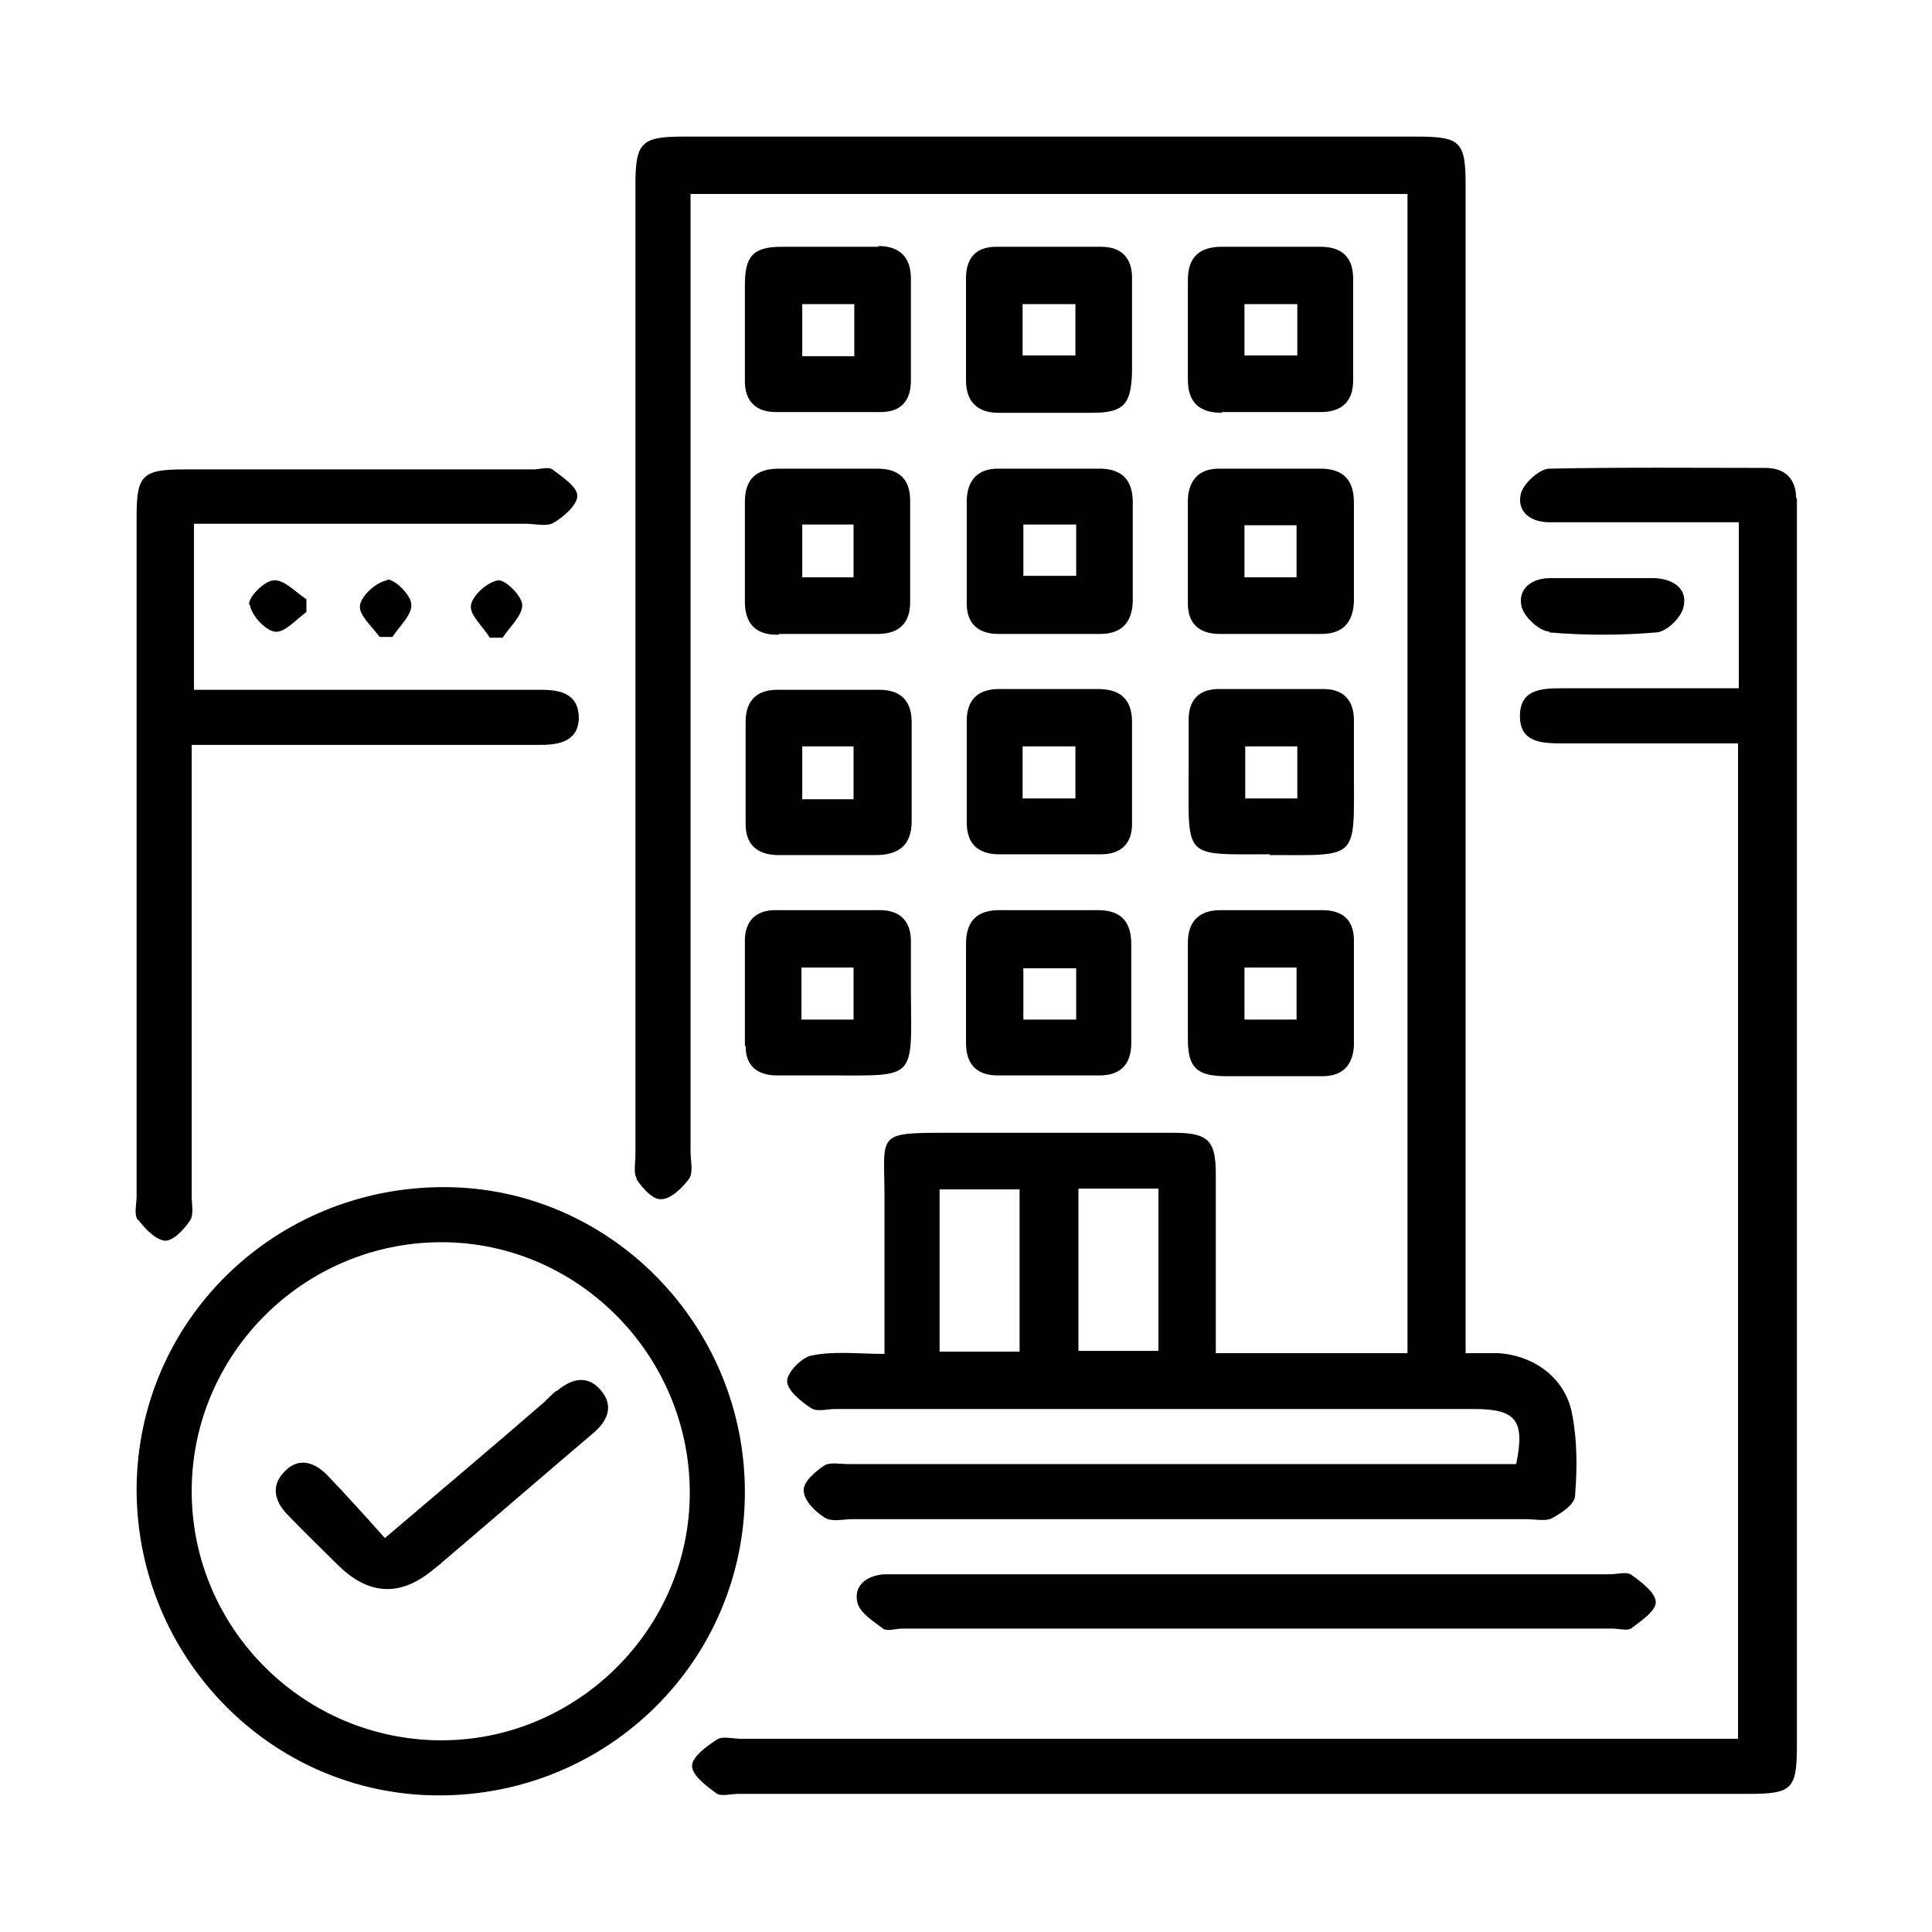
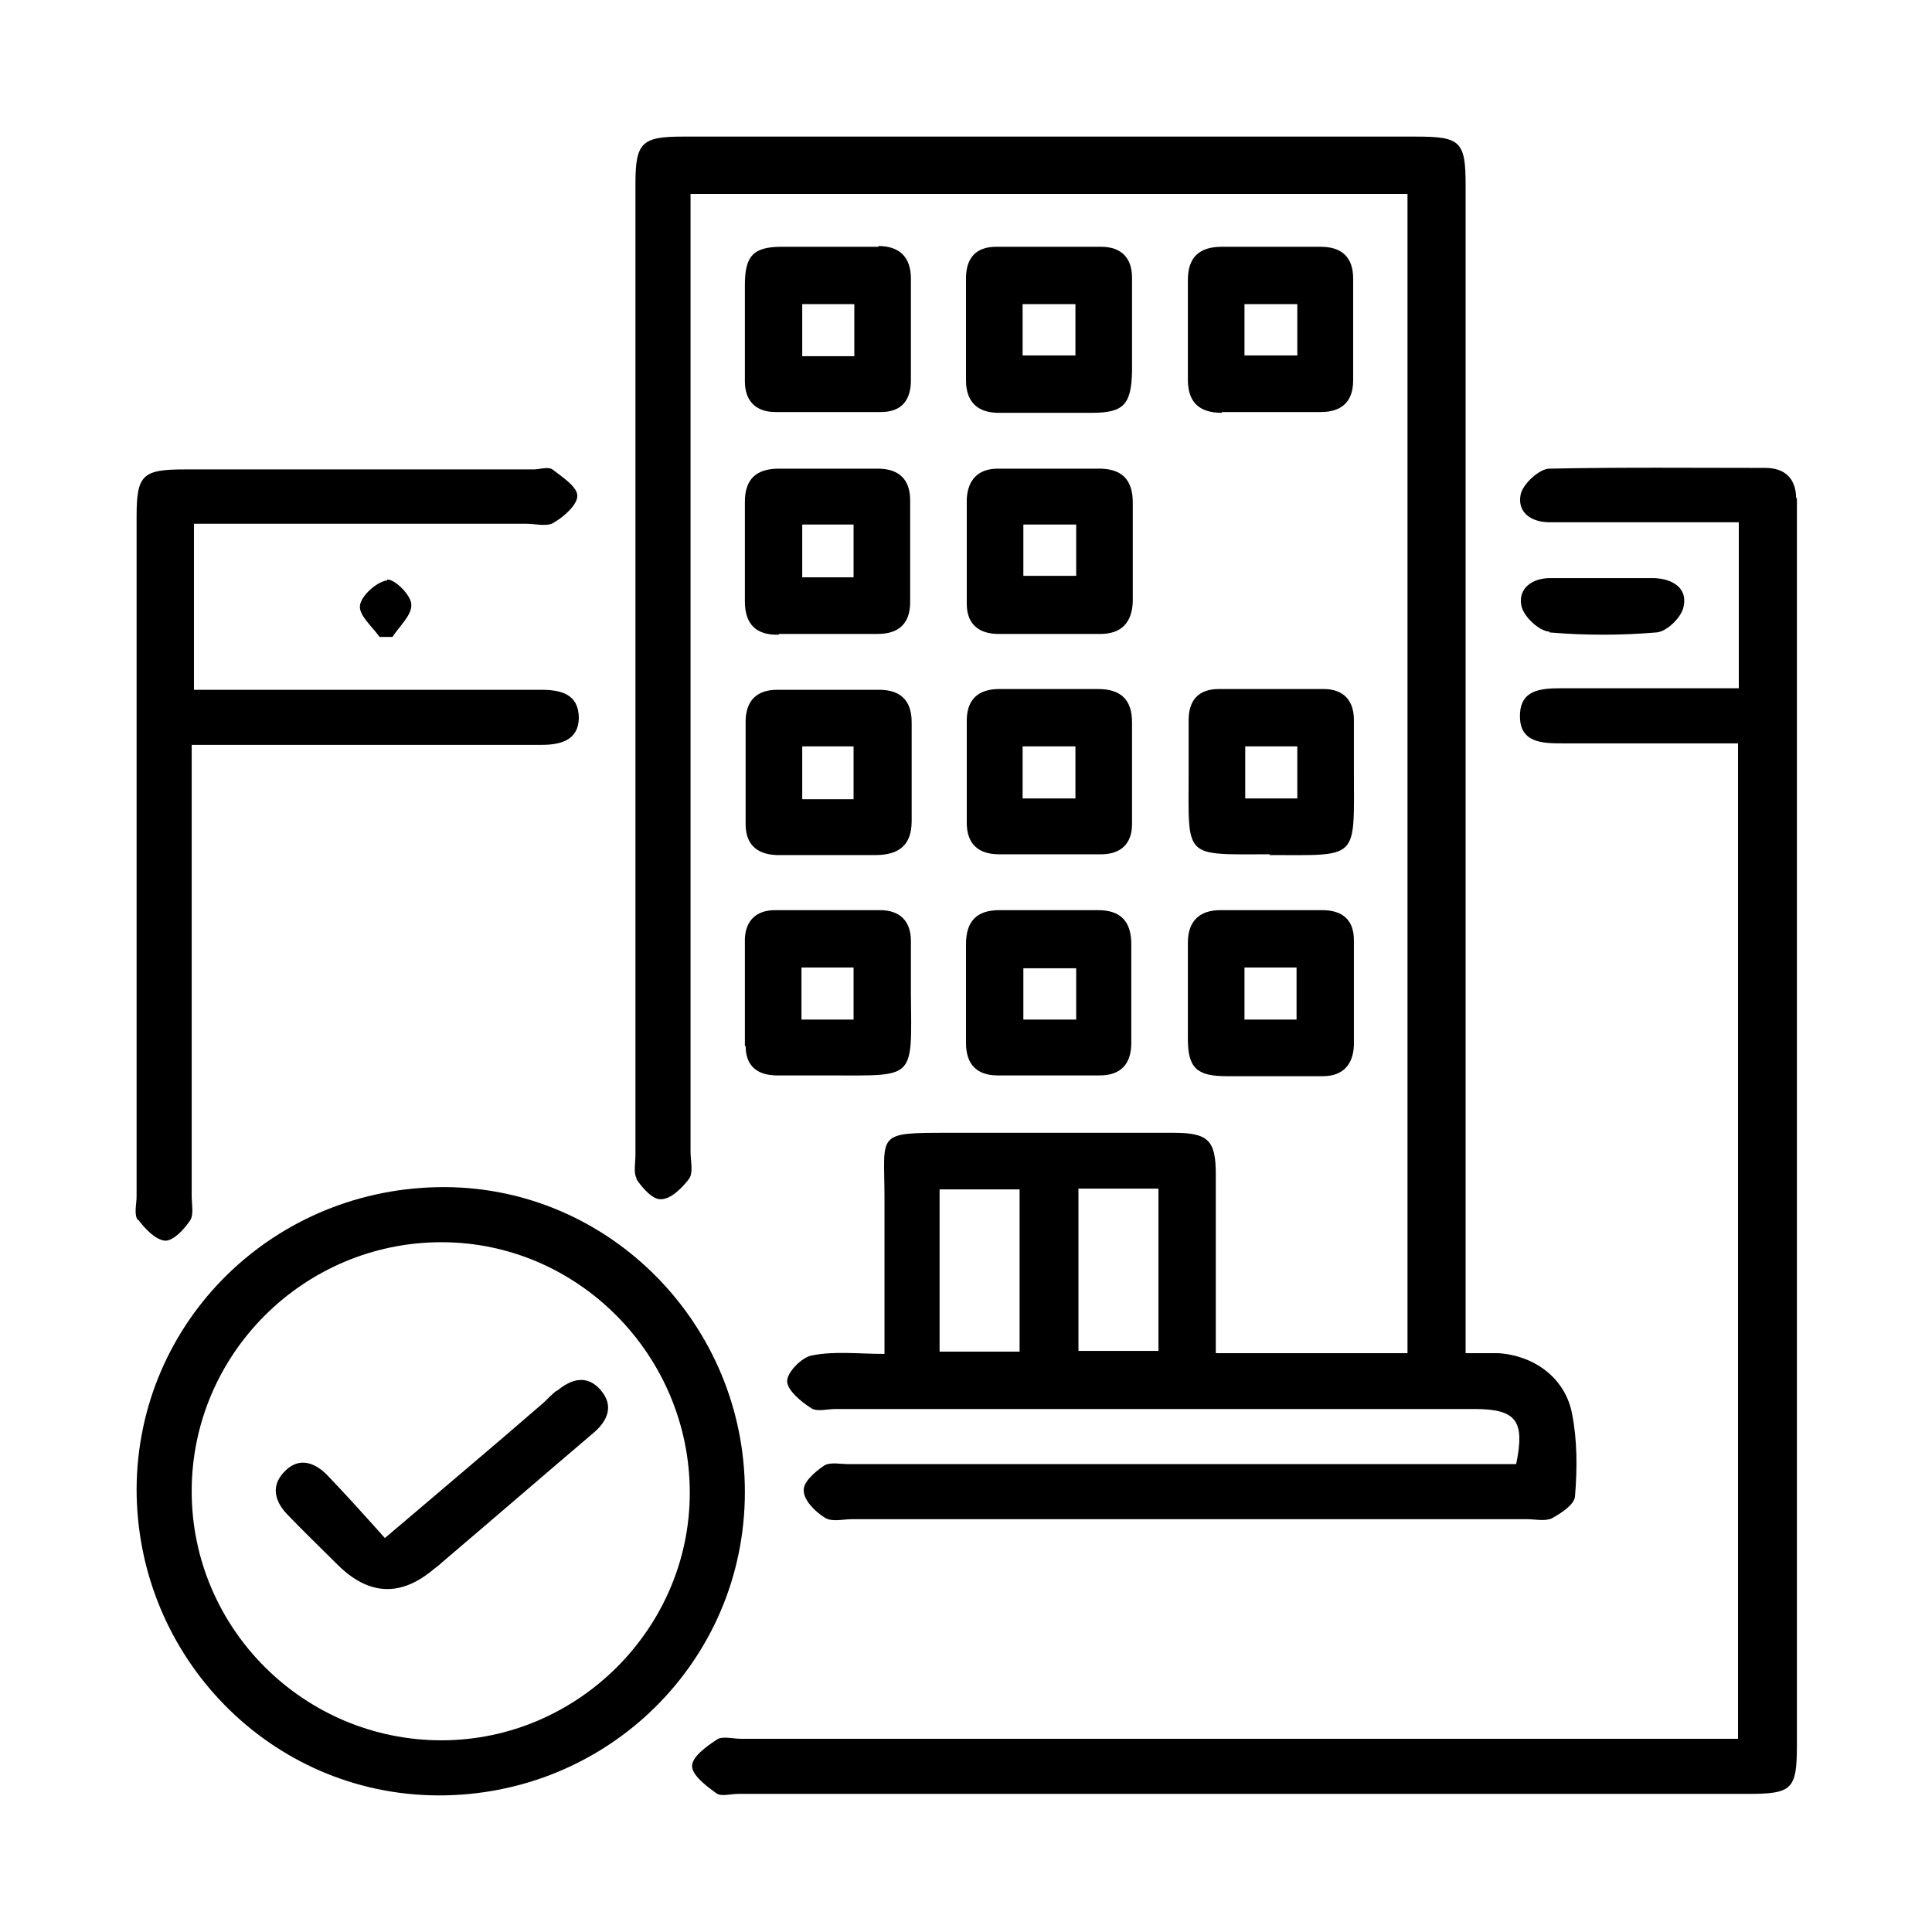
<svg xmlns="http://www.w3.org/2000/svg" version="1.1" viewBox="0 0 256 256">
  <g>
    <g id="Layer_1">
      <g>
        <path d="M84.3,156.2c.8,1.2,2.2,2.8,3.3,2.7,1.3,0,2.8-1.5,3.7-2.7.6-.8.2-2.4.2-3.6,0-40.9,0-81.8,0-122.7v-4.2h95v153.6h-25.4c0-8.1,0-15.9,0-23.7,0-4.5-1-5.5-5.6-5.5-9.9,0-19.8,0-29.7,0s-8.6,0-8.6,8.7c0,6.8,0,13.6,0,20.6-3.5,0-6.6-.4-9.6.2-1.3.2-3.3,2.2-3.3,3.4,0,1.2,1.8,2.7,3.2,3.6.8.5,2.1.1,3.2.1,28.2,0,56.4,0,84.6,0,5.6,0,6.8,1.5,5.6,7.3h-3.9c-28.2,0-56.4,0-84.6,0-1.1,0-2.4-.3-3.2.2-1.2.8-2.8,2.2-2.7,3.3,0,1.3,1.5,2.8,2.8,3.6.9.6,2.4.2,3.6.2,29.8,0,59.6,0,89.4,0,1.1,0,2.4.3,3.3-.1,1.3-.7,3.1-1.9,3.1-3,.3-3.6.3-7.4-.4-10.9-.9-4.7-5-7.7-9.8-8-1.3,0-2.6,0-4.3,0v-4.6c0-50.1,0-100.1,0-150.2,0-5.8-.7-6.4-6.6-6.4-32.4,0-64.7,0-97.1,0-5.5,0-6.3.8-6.3,6.3,0,42.9,0,85.7,0,128.6,0,1.1-.3,2.5.2,3.2ZM135.1,179.1h-10.6v-21.5h10.6v21.5ZM153.5,179h-10.6v-21.5h10.6v21.5Z" />
        <path d="M238,66.1c0-2.6-1.4-4.1-4.1-4.1-9.5,0-19.1-.1-28.6.1-1.3,0-3.5,2-3.8,3.4-.5,2.4,1.4,3.7,3.8,3.7,7.1,0,14.2,0,21.3,0,1.3,0,2.6,0,3.8,0v22c-8,0-15.8,0-23.5,0-2.8,0-5.5.2-5.5,3.7,0,3.5,2.9,3.6,5.6,3.6,7.7,0,15.4,0,23.3,0v131.9h-4.6c-42.5,0-85,0-127.5,0-1.1,0-2.5-.4-3.2.1-1.4.9-3.3,2.3-3.3,3.5,0,1.2,1.8,2.6,3.2,3.6.6.5,1.9.1,2.9.1,44.6,0,89.2,0,133.8,0,5.9,0,6.5-.6,6.5-6.5,0-54.4,0-108.7,0-163.1,0-.7,0-1.5,0-2.2Z" />
        <path d="M59,157.3c-22.6-.1-40.8,17.7-40.9,40,0,22.3,17.8,40.5,39.9,40.6,22.5.1,40.7-17.8,40.7-40.2,0-22.1-17.8-40.3-39.7-40.4ZM58.5,230.6c-18.2,0-33.1-14.8-33.1-33,0-18.2,14.9-33,33.1-33,18.1,0,32.9,15,32.9,33.2,0,18-14.9,32.8-32.9,32.8Z" />
        <path d="M18.3,161.6c.9,1.2,2.3,2.7,3.6,2.8,1.1,0,2.5-1.5,3.3-2.7.5-.8.2-2.1.2-3.2,0-18.6,0-37.1,0-55.7v-4.1c1.8,0,3.2,0,4.5,0,13.9,0,27.8,0,41.8,0,2.6,0,4.9-.6,5-3.5,0-3.2-2.3-3.8-5-3.8-8.4,0-16.9,0-25.3,0-6.8,0-13.6,0-20.7,0v-22h4.1c13.3,0,26.6,0,39.9,0,1.2,0,2.7.4,3.6-.1,1.4-.8,3.2-2.4,3.2-3.6,0-1.2-2-2.5-3.3-3.5-.6-.4-1.7,0-2.5,0-15.4,0-30.8,0-46.2,0-5.6,0-6.4.7-6.4,6.2,0,30,0,60.1,0,90.1,0,1.1-.4,2.5.2,3.2Z" />
-         <path d="M119.7,208.6c-.9,0-1.7,0-2.6,0-2.3.2-4,1.5-3.5,3.7.3,1.4,2.1,2.5,3.4,3.5.6.4,1.7,0,2.5,0,31.4,0,62.7,0,94.1,0,.9,0,2,.3,2.5,0,1.3-1,3.3-2.3,3.3-3.5,0-1.2-1.8-2.6-3.2-3.6-.6-.5-1.9-.1-2.9-.1-15.6,0-31.2,0-46.8,0-15.6,0-31.2,0-46.8,0Z" />
        <path d="M116.4,32.7c-4.3,0-8.5,0-12.8,0-3.8,0-4.9,1.2-4.9,5.1,0,1.9,0,3.9,0,5.8,0,2.3,0,4.6,0,6.9,0,2.6,1.4,4.1,4.1,4.1,4.6,0,9.2,0,13.9,0,2.7,0,4-1.5,4-4.2,0-4.5,0-9,0-13.5,0-2.8-1.5-4.3-4.3-4.3ZM113.2,47.2h-6.9v-6.9h6.9v6.9Z" />
        <path d="M150,36.8c0-2.6-1.4-4.1-4.1-4.1-4.6,0-9.2,0-13.9,0-2.7,0-4,1.5-4,4.2,0,4.5,0,9,0,13.5,0,2.8,1.5,4.3,4.3,4.3,4.1,0,8.3,0,12.4,0,4.2,0,5.2-1.1,5.3-5.5,0-1.8,0-3.6,0-5.5,0-2.3,0-4.6,0-6.9ZM142.5,47.1h-7v-6.8h7v6.8Z" />
        <path d="M161.9,54.6c4.4,0,8.8,0,13.1,0,2.8,0,4.3-1.4,4.3-4.2,0-4.5,0-9,0-13.5,0-2.8-1.5-4.2-4.3-4.2-4.4,0-8.8,0-13.1,0-3,0-4.5,1.4-4.5,4.4,0,2.2,0,4.4,0,6.6,0,2.2,0,4.4,0,6.6,0,3,1.5,4.4,4.5,4.4ZM164.9,40.3h7v6.8h-7v-6.8Z" />
        <path d="M103.2,84c4.4,0,8.8,0,13.1,0,2.8,0,4.3-1.4,4.3-4.2,0-4.5,0-9,0-13.5,0-2.8-1.5-4.2-4.3-4.2-4.4,0-8.8,0-13.1,0-3,0-4.5,1.4-4.5,4.4,0,2.2,0,4.4,0,6.6,0,2.2,0,4.4,0,6.6,0,3,1.5,4.5,4.5,4.4ZM106.3,69.5h6.8v7h-6.8v-7Z" />
        <path d="M128.1,80c0,2.7,1.6,4,4.2,4,4.5,0,9,0,13.5,0,2.8,0,4.2-1.5,4.3-4.3,0-4.4,0-8.8,0-13.1,0-3.2-1.6-4.6-4.8-4.5-2.1,0-4.1,0-6.2,0-2.3,0-4.6,0-6.9,0-2.6,0-4,1.5-4.1,4.1,0,4.6,0,9.2,0,13.9ZM135.6,69.5h7v6.8h-7v-6.8Z" />
-         <path d="M157.4,80c0,2.7,1.6,4,4.2,4,4.5,0,9,0,13.5,0,2.8,0,4.2-1.5,4.3-4.3,0-4.4,0-8.8,0-13.1,0-3.2-1.6-4.6-4.8-4.5-2.1,0-4.1,0-6.2,0-2.3,0-4.6,0-6.9,0-2.6,0-4,1.5-4.1,4.1,0,4.6,0,9.2,0,13.9ZM164.9,69.6h6.9v6.9h-6.9v-6.9Z" />
        <path d="M98.8,109.2c0,2.6,1.4,4,4.1,4.1,2.3,0,4.6,0,6.9,0,2.1,0,4.1,0,6.2,0,3.1,0,4.8-1.3,4.8-4.5,0-4.4,0-8.8,0-13.1,0-2.8-1.4-4.3-4.3-4.3-4.5,0-9,0-13.5,0-2.6,0-4.1,1.3-4.2,4,0,4.6,0,9.2,0,13.9ZM106.3,98.9h6.8v7h-6.8v-7Z" />
        <path d="M150,102.6c0-2.3,0-4.6,0-6.9,0-3-1.5-4.4-4.5-4.4-4.4,0-8.8,0-13.1,0-2.8,0-4.3,1.4-4.3,4.2,0,4.5,0,9,0,13.5,0,2.8,1.5,4.2,4.3,4.2,4.5,0,9,0,13.5,0,2.6,0,4.1-1.4,4.1-4,0-2.2,0-4.4,0-6.6ZM142.5,105.8h-7v-6.9h7v6.9Z" />
        <path d="M168.2,113.3c12,0,11.2.8,11.2-11.3,0-2.2,0-4.4,0-6.6,0-2.6-1.4-4.1-4-4.1-4.6,0-9.2,0-13.9,0-2.7,0-4,1.5-4,4.1,0,2.3,0,4.6,0,6.9,0,11.6-.8,10.9,10.8,10.9ZM165,98.9h6.9v6.9h-6.9v-6.9Z" />
        <path d="M98.8,138.6c0,2.7,1.6,3.9,4.2,3.9,2.3,0,4.6,0,6.9,0,11.5,0,10.9.7,10.8-10.9,0-2.3,0-4.6,0-6.9,0-2.6-1.4-4.1-4.1-4.1-4.6,0-9.2,0-13.9,0-2.4,0-3.9,1.3-4,3.8,0,4.7,0,9.5,0,14.2ZM106.2,128.2h6.9v6.9h-6.9v-6.9Z" />
        <path d="M145.6,120.6c-2.2,0-4.4,0-6.6,0-2.2,0-4.4,0-6.6,0-3,0-4.4,1.5-4.4,4.5,0,4.4,0,8.8,0,13.1,0,2.8,1.4,4.3,4.2,4.3,4.5,0,9,0,13.5,0,2.8,0,4.2-1.5,4.2-4.3,0-4.4,0-8.8,0-13.1,0-3-1.4-4.5-4.4-4.5ZM142.6,135.1h-7v-6.8h7v6.8Z" />
        <path d="M175.2,120.6c-4.5,0-9,0-13.5,0-2.8,0-4.3,1.5-4.3,4.3,0,4.3,0,8.5,0,12.8,0,3.8,1.2,4.9,5.1,4.9,2.1,0,4.1,0,6.2,0,2.2,0,4.4,0,6.6,0,2.6,0,4-1.5,4.1-4.1,0-4.6,0-9.2,0-13.9,0-2.7-1.5-4-4.2-4ZM171.8,135.1h-6.9v-6.9h6.9v6.9Z" />
        <path d="M205.3,83.8c4.7.4,9.5.4,14.2,0,1.4-.1,3.4-2.1,3.6-3.5.5-2.4-1.5-3.6-3.9-3.7-2.3,0-4.6,0-6.9,0s-4.6,0-6.9,0c-2.4,0-4.3,1.4-3.8,3.7.3,1.4,2.3,3.3,3.7,3.4Z" />
        <path d="M51.3,76.9c-1.4.2-3.4,2-3.6,3.3-.2,1.3,1.6,2.8,2.6,4.2.6,0,1.1,0,1.7,0,.9-1.4,2.6-2.9,2.5-4.3,0-1.2-2.2-3.4-3.2-3.3Z" />
-         <path d="M33.1,80.1c.2,1.4,2,3.4,3.3,3.6,1.3.2,2.8-1.6,4.2-2.6,0-.6,0-1.1,0-1.7-1.4-.9-2.9-2.6-4.3-2.5-1.2,0-3.4,2.2-3.3,3.2Z" />
-         <path d="M62.4,80.2c-.2,1.3,1.6,2.8,2.5,4.3.6,0,1.1,0,1.7,0,.9-1.4,2.6-2.9,2.6-4.3,0-1.2-2.2-3.4-3.2-3.3-1.4.2-3.4,2-3.6,3.3Z" />
        <path d="M73.7,184.3c-.6.5-1.1,1-1.6,1.5-6.8,5.9-13.7,11.7-21.1,18-2.6-2.9-5.1-5.7-7.7-8.4-1.8-1.8-3.9-2.3-5.7-.3-1.7,1.8-1.2,3.8.4,5.5,2.2,2.3,4.5,4.5,6.7,6.7q6.2,6.2,12.8.6c.4-.3.8-.6,1.1-.9,6.7-5.7,13.3-11.4,20-17.1,1.9-1.6,2.8-3.6,1-5.7-1.8-2.1-3.9-1.5-5.8.1Z" />
      </g>
    </g>
  </g>
</svg>